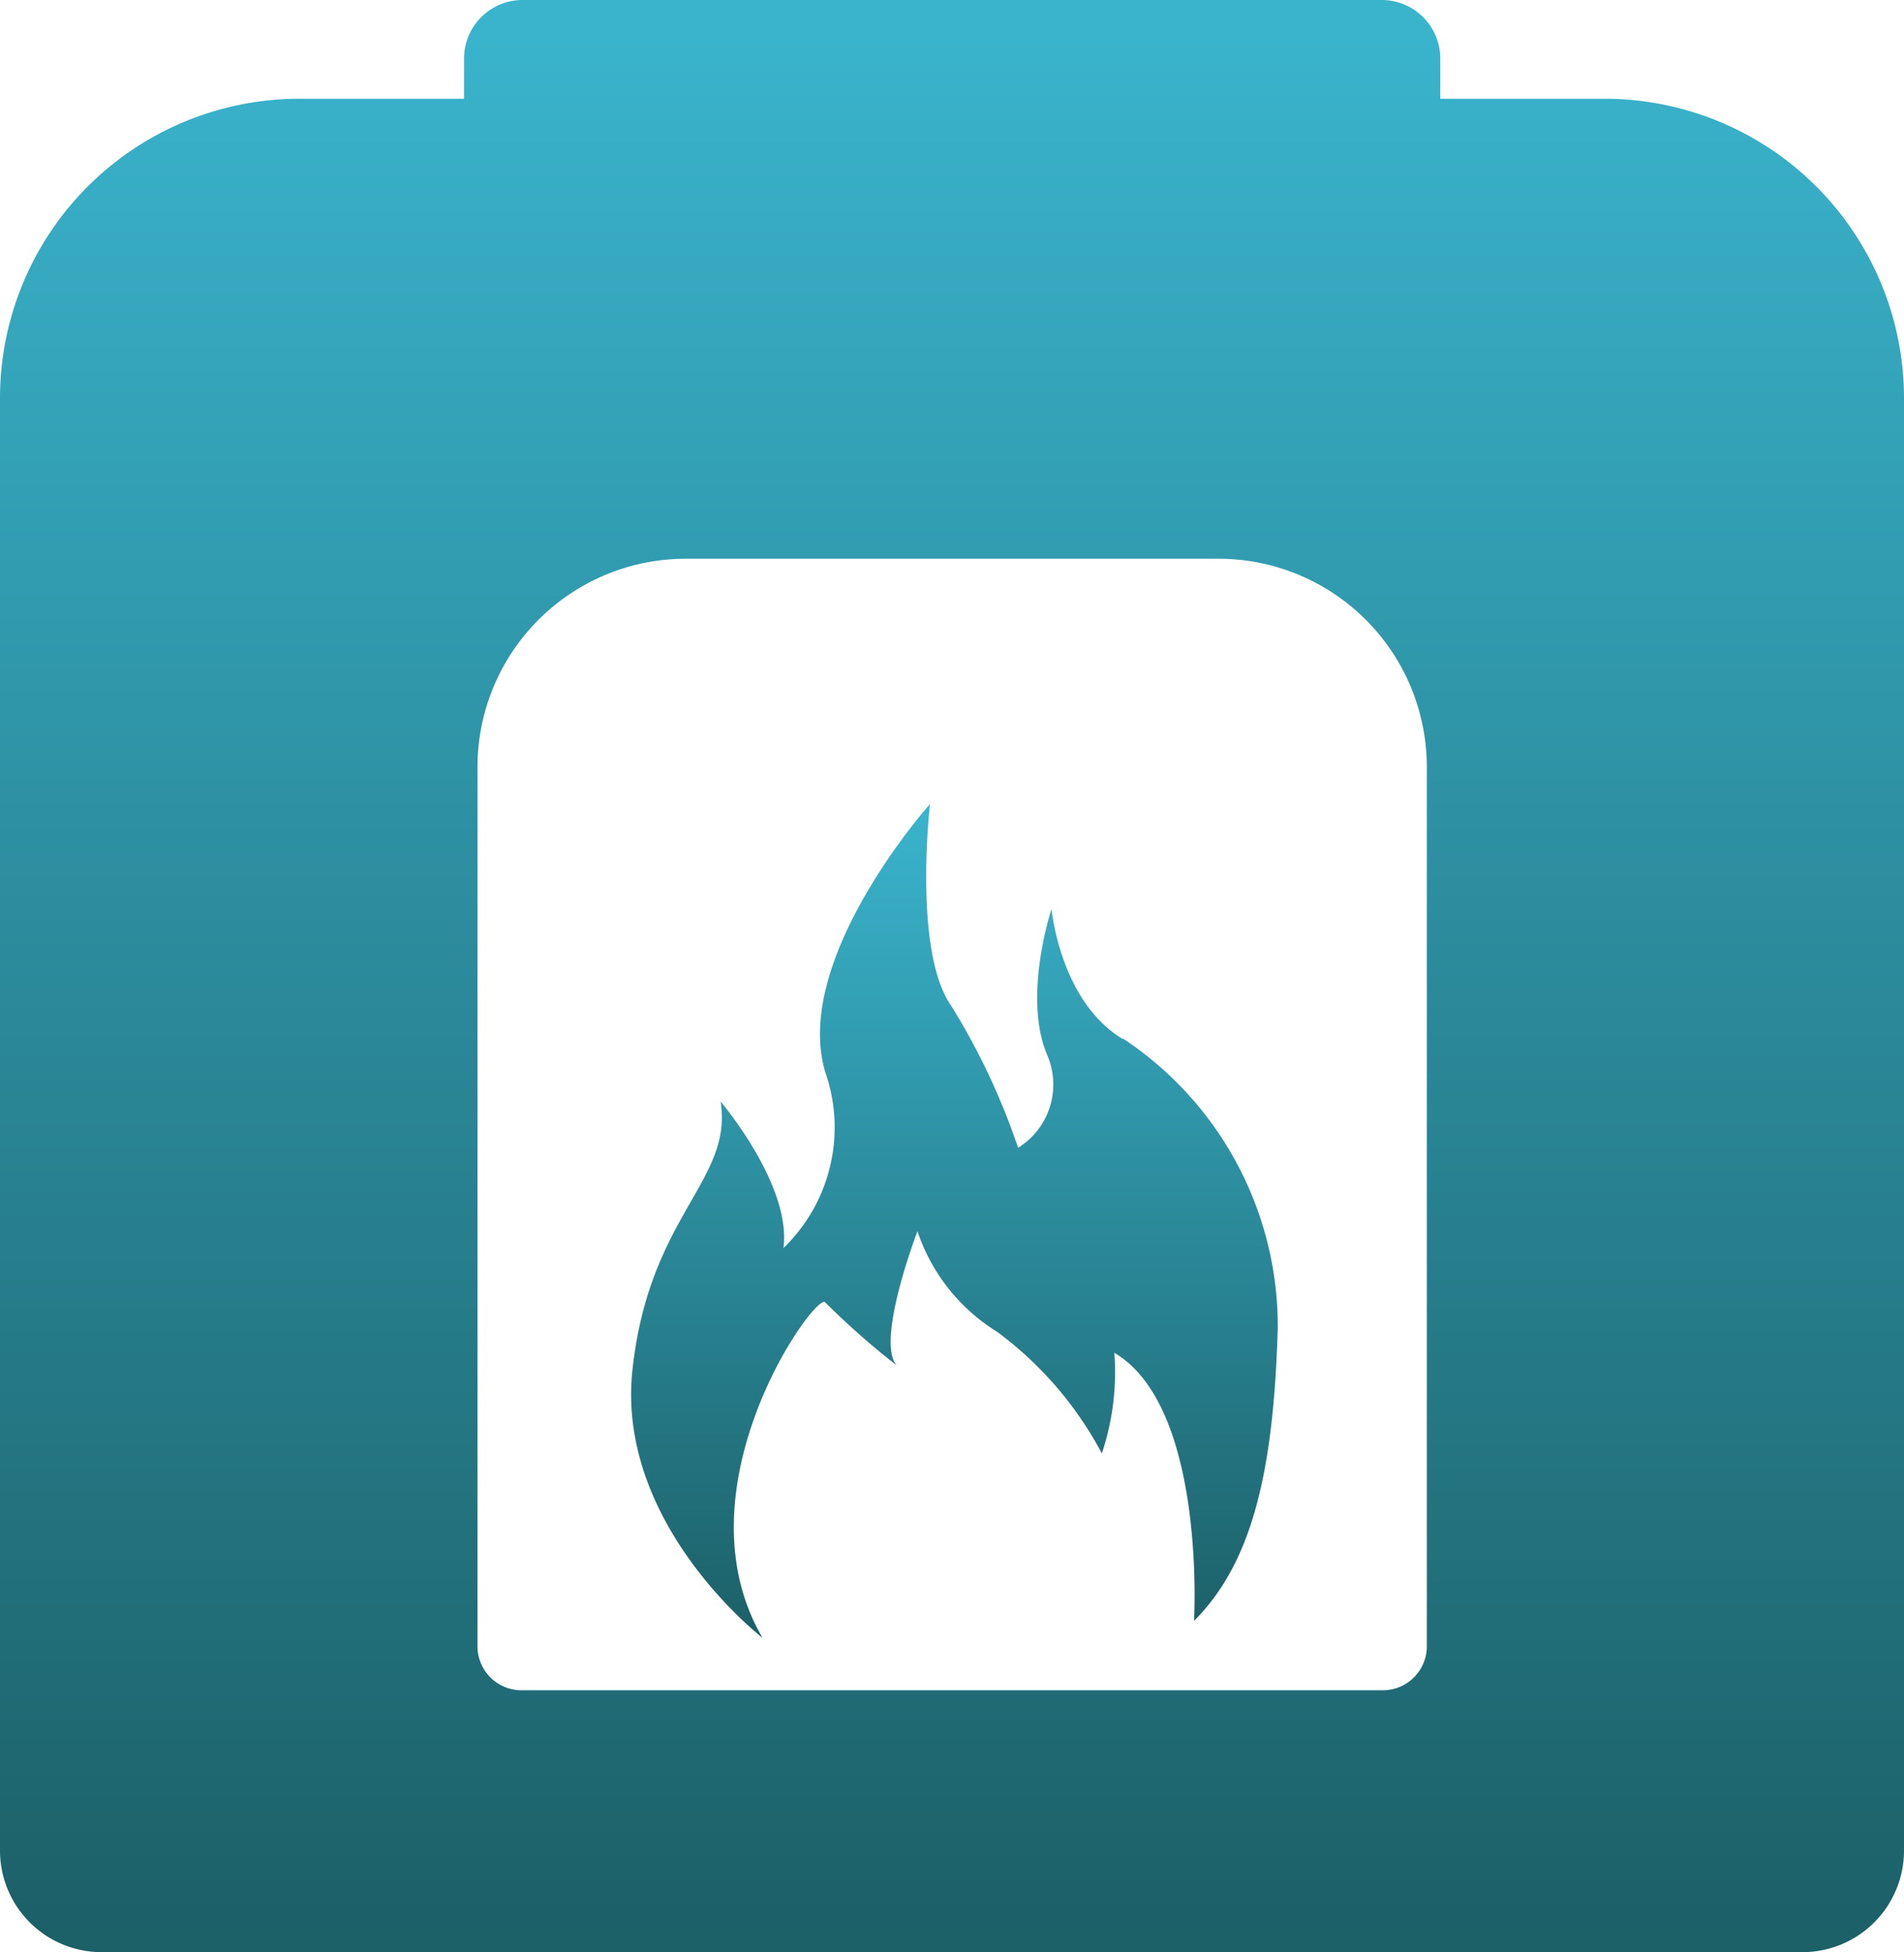
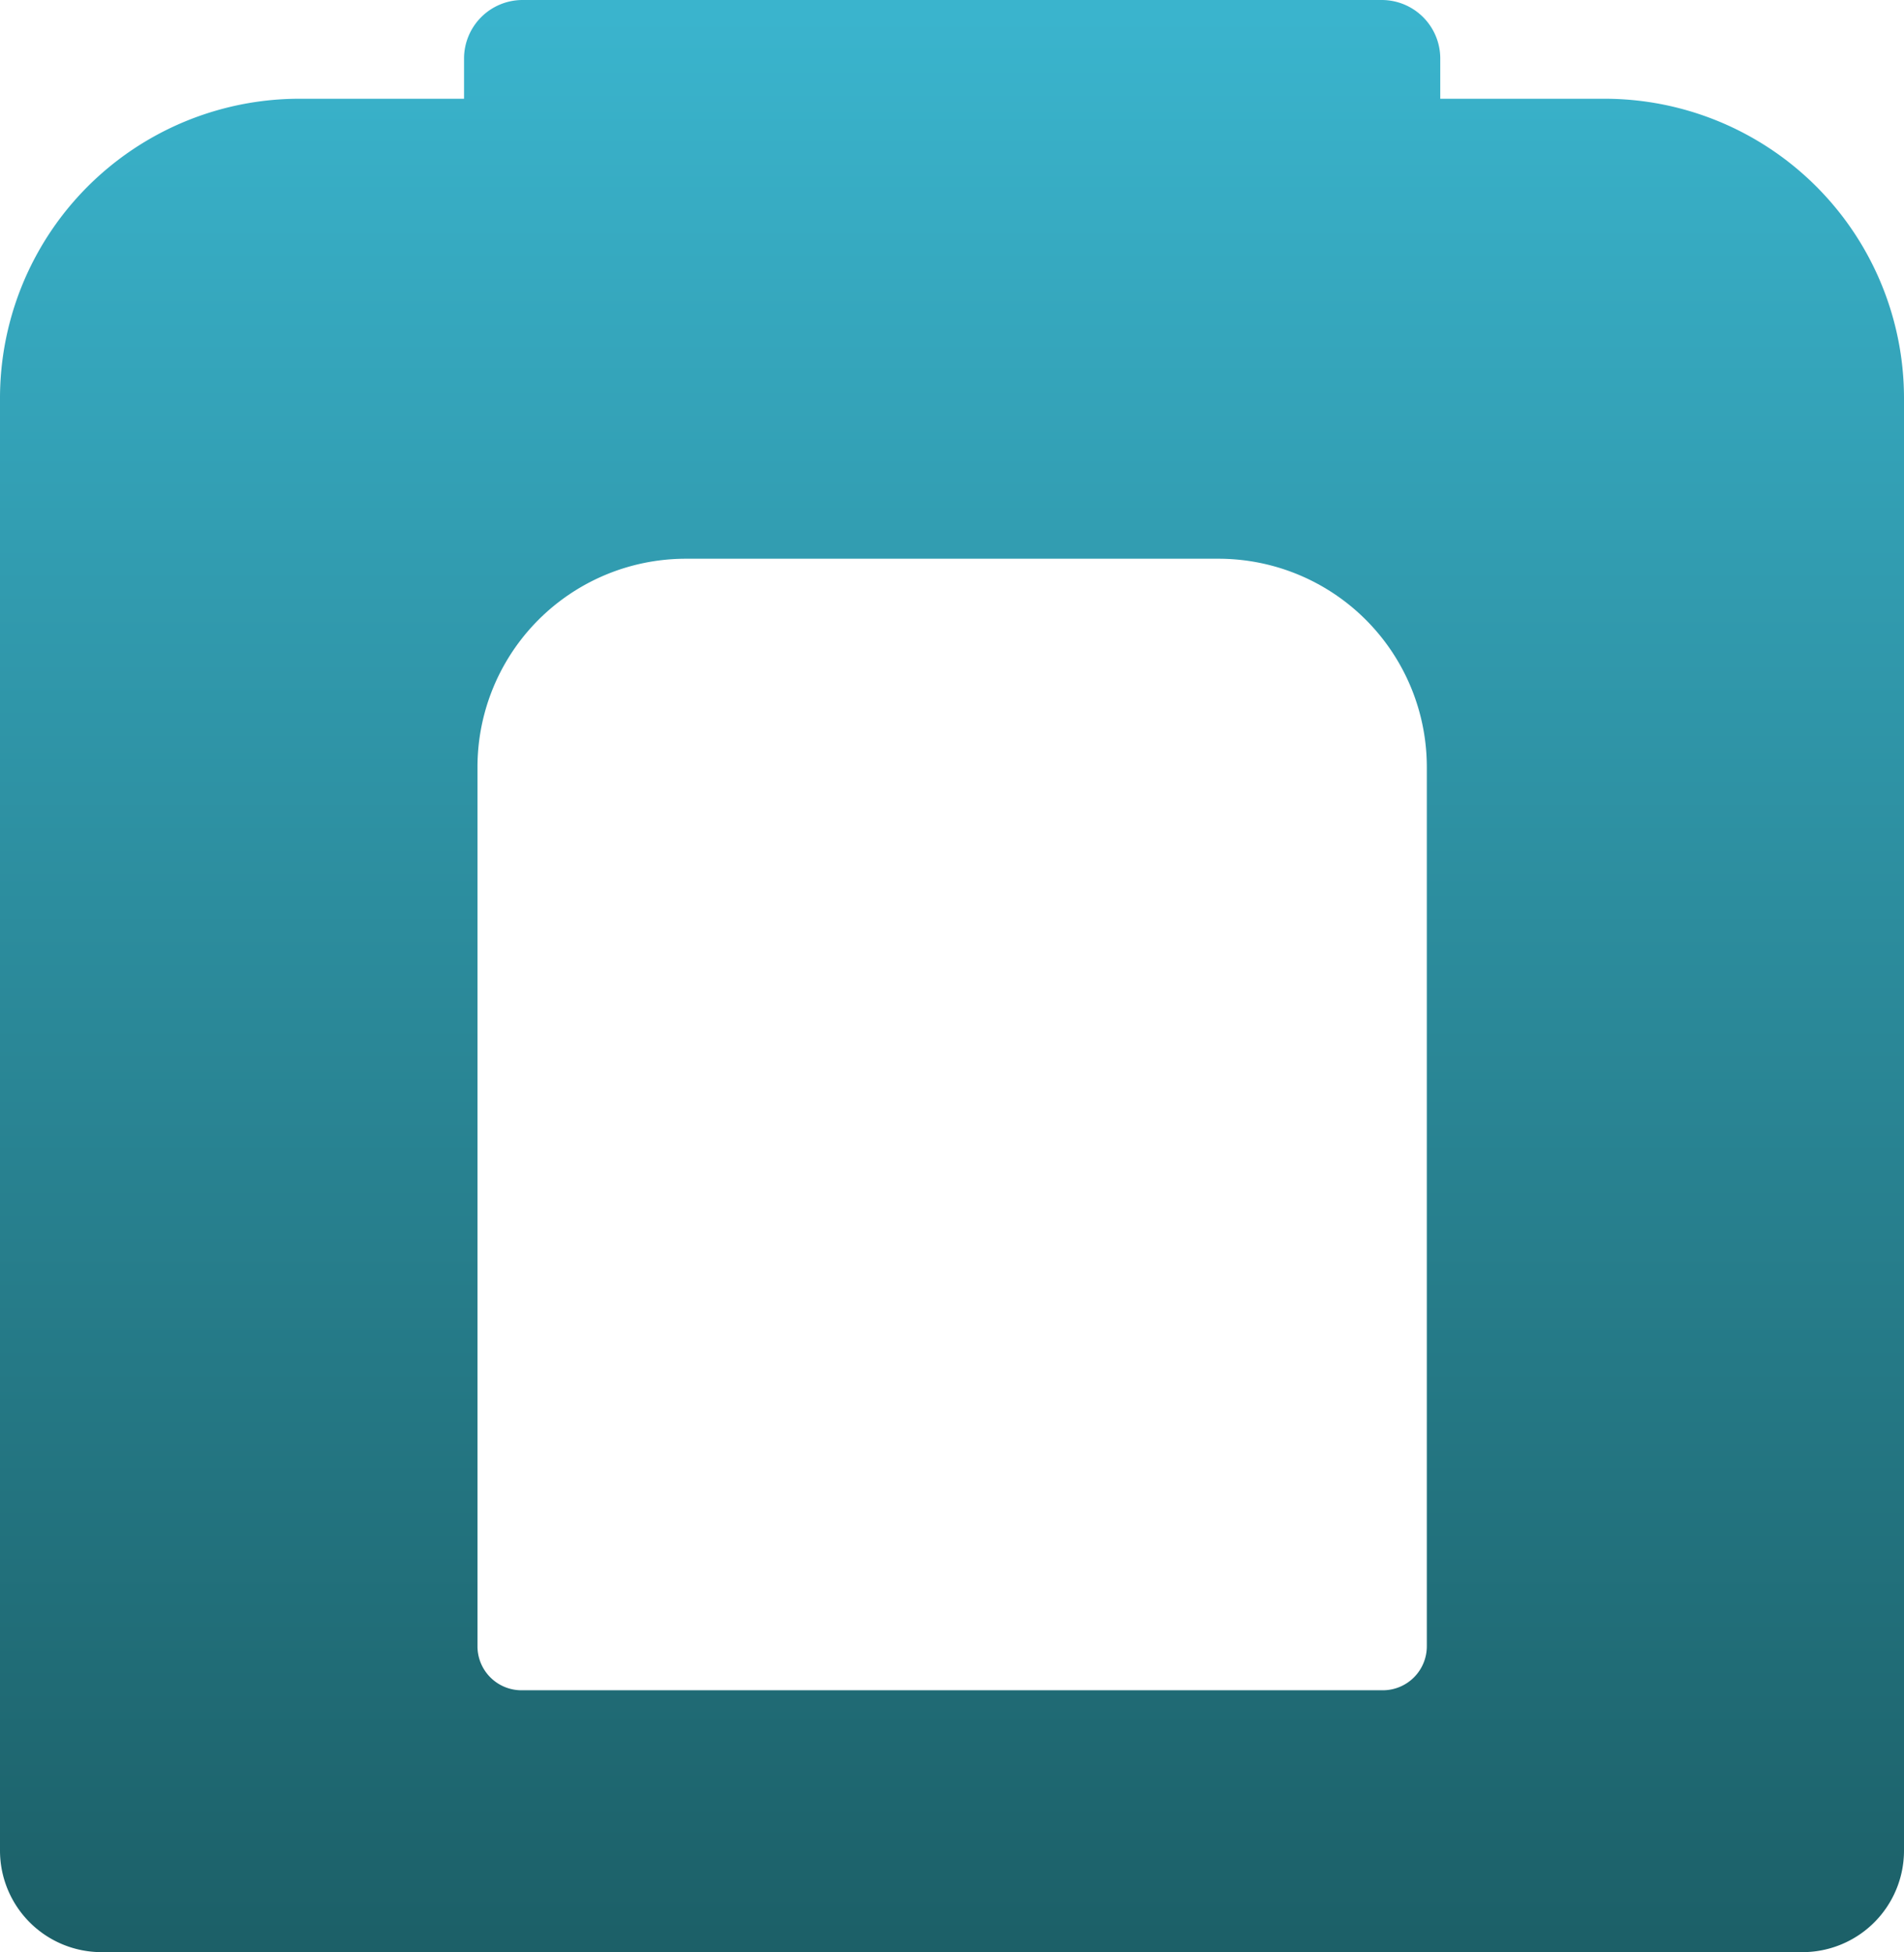
<svg xmlns="http://www.w3.org/2000/svg" width="60.93" height="62.47" viewBox="0 0 60.93 62.47">
  <defs>
    <linearGradient id="linear-gradient" x1="0.5" x2="0.5" y2="1" gradientUnits="objectBoundingBox">
      <stop offset="0" stop-color="#3ab4cd" />
      <stop offset="1" stop-color="#1c6068" />
    </linearGradient>
  </defs>
  <g id="Group_324" data-name="Group 324" transform="translate(-585.23 -740.99)">
-     <path id="Path_2095" data-name="Path 2095" d="M621.16,774.24c-2.01-1.21-2.28-4.16-2.28-4.16s-.94,2.82-.13,4.69a2.382,2.382,0,0,1-.94,2.95,21.8,21.8,0,0,0-2.15-4.56c-1.21-1.74-.67-6.44-.67-6.44s-4.43,4.96-3.35,8.58a5.366,5.366,0,0,1-1.34,5.63c.27-2.01-2.01-4.69-2.01-4.69.4,2.55-2.28,3.62-2.82,8.58s4.16,8.58,4.16,8.58c-2.82-4.83,1.74-11.13,2.01-10.73a25.031,25.031,0,0,0,2.28,2.01c-.67-.8.67-4.29.67-4.29a6.03,6.03,0,0,0,2.55,3.22,11.6,11.6,0,0,1,3.35,3.89,8.184,8.184,0,0,0,.4-3.22c2.95,1.74,2.55,8.58,2.55,8.58,1.88-1.88,2.55-4.83,2.68-9.39a11.041,11.041,0,0,0-4.96-9.25Z" fill="url(#linear-gradient)" />
    <path id="Path_2096" data-name="Path 2096" d="M636.58,744.15h-5.26v-1.29a1.874,1.874,0,0,0-1.87-1.87h-27.5a1.874,1.874,0,0,0-1.87,1.87v1.29h-5.26a9.585,9.585,0,0,0-9.59,9.59v46.47a3.25,3.25,0,0,0,3.25,3.25h54.43a3.25,3.25,0,0,0,3.25-3.25V753.74a9.585,9.585,0,0,0-9.59-9.59Zm-5.69,49.52a1.408,1.408,0,0,1-1.41,1.41H601.92a1.408,1.408,0,0,1-1.41-1.41V765.54a6.668,6.668,0,0,1,6.67-6.67h17.04a6.668,6.668,0,0,1,6.67,6.67Z" fill="url(#linear-gradient)" />
  </g>
</svg>